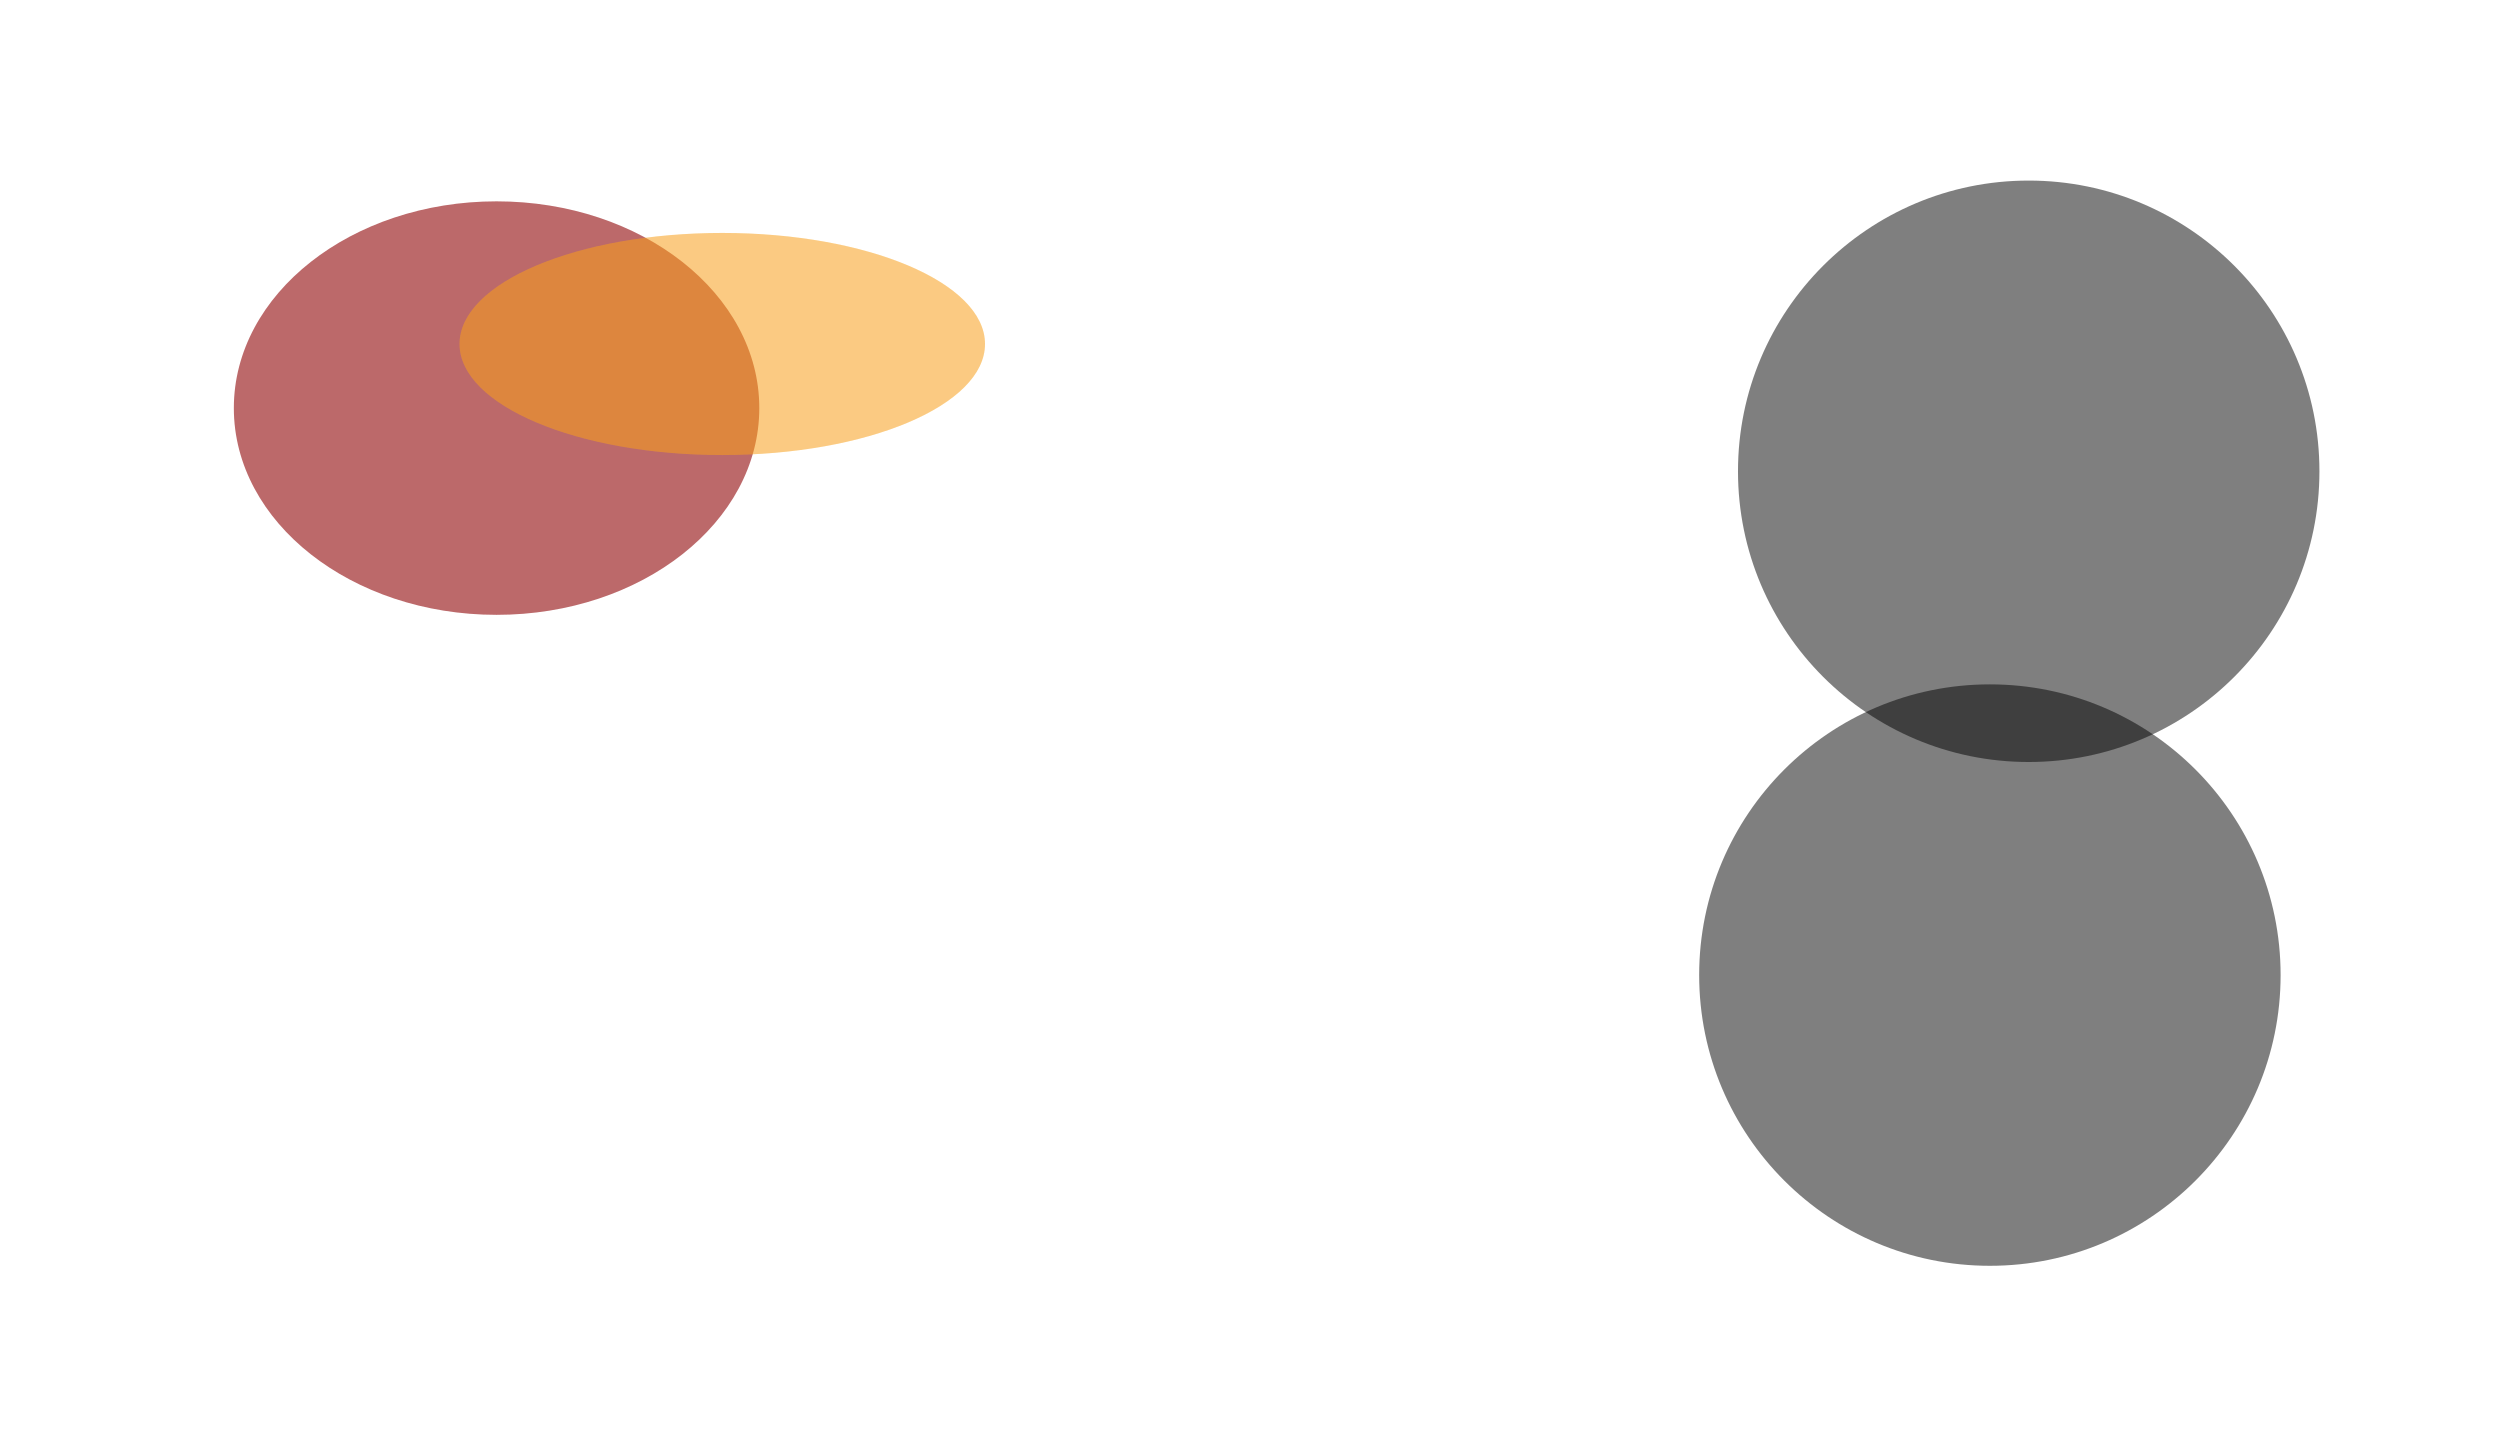
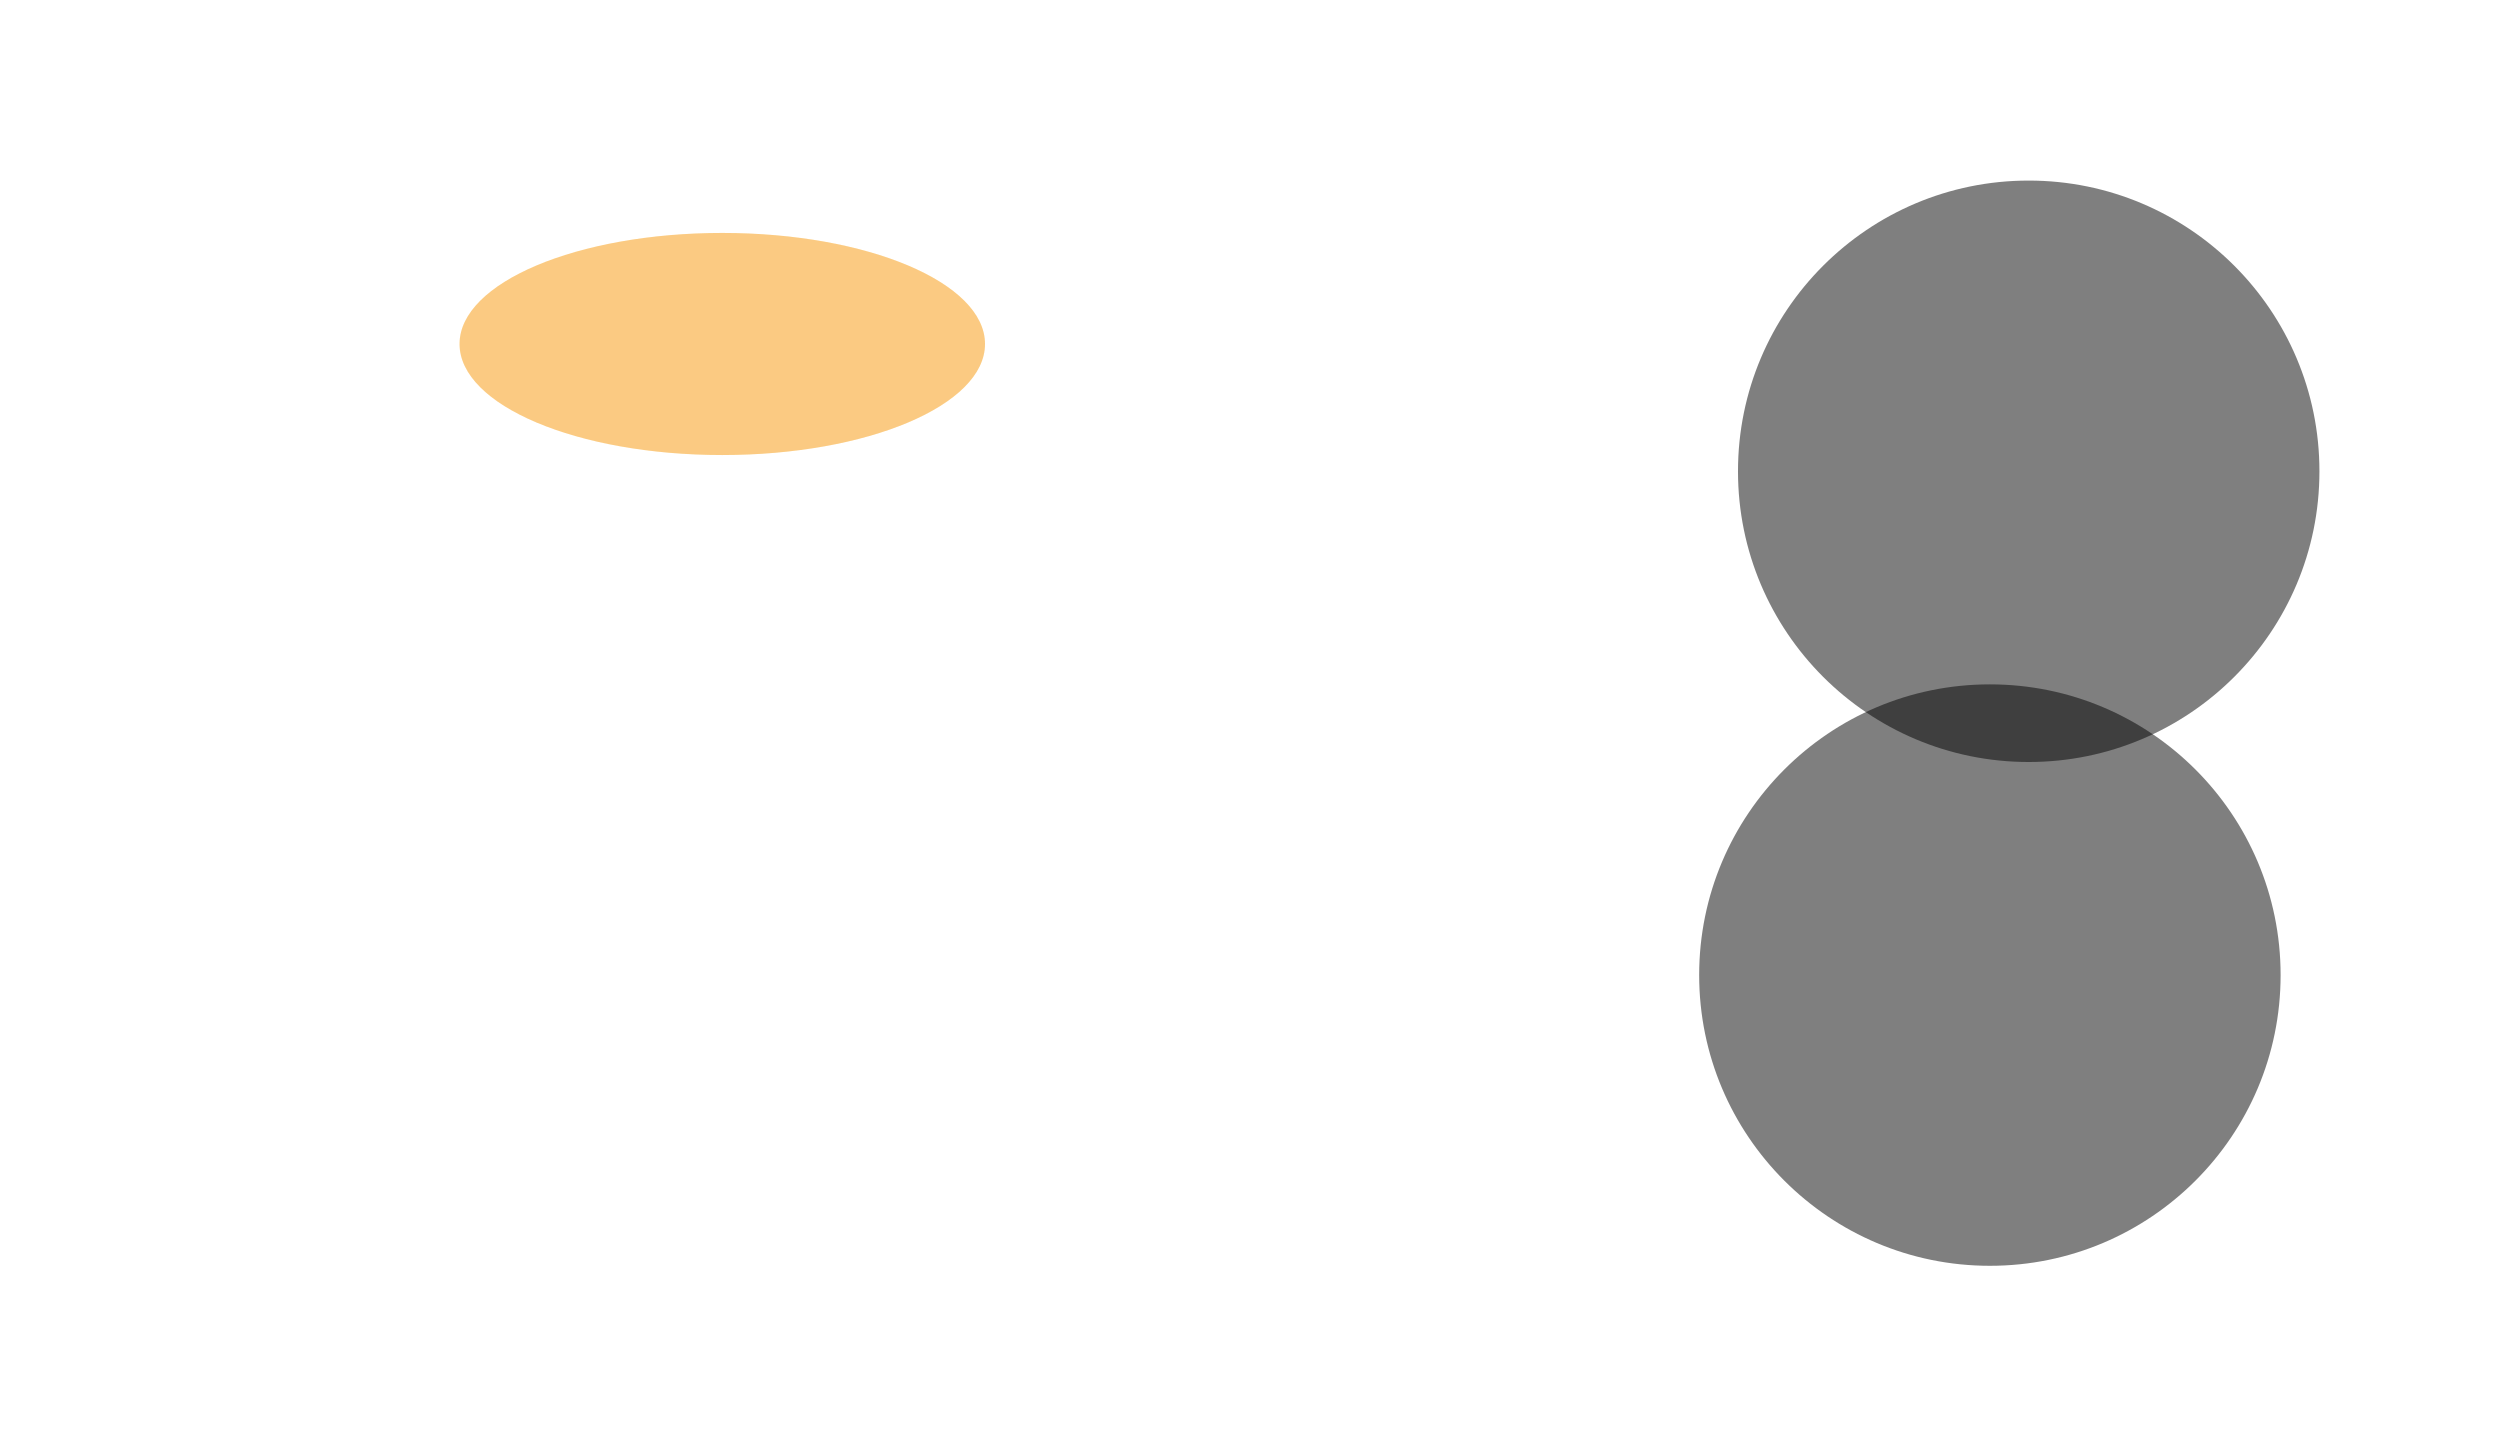
<svg xmlns="http://www.w3.org/2000/svg" fill="none" height="1602" viewBox="0 0 2769 1602" width="2769">
  <filter id="a" color-interpolation-filters="sRGB" filterUnits="userSpaceOnUse" height="2769" width="1602" x="1682" y="558">
    <feFlood flood-opacity="0" result="BackgroundImageFix" />
    <feBlend in="SourceGraphic" in2="BackgroundImageFix" mode="normal" result="shape" />
    <feGaussianBlur result="effect1_foregroundBlur" stdDeviation="100" />
  </filter>
  <filter id="b" color-interpolation-filters="sRGB" filterUnits="userSpaceOnUse" height="2769" width="1602" x="1725" y="0">
    <feFlood flood-opacity="0" result="BackgroundImageFix" />
    <feBlend in="SourceGraphic" in2="BackgroundImageFix" mode="normal" result="shape" />
    <feGaussianBlur result="effect1_foregroundBlur" stdDeviation="100" />
  </filter>
  <filter id="c" color-interpolation-filters="sRGB" filterUnits="userSpaceOnUse" height="2769" width="1602" x="0" y="0">
    <feFlood flood-opacity="0" result="BackgroundImageFix" />
    <feBlend in="SourceGraphic" in2="BackgroundImageFix" mode="normal" result="shape" />
    <feGaussianBlur result="effect1_foregroundBlur" stdDeviation="100" />
  </filter>
  <filter id="d" color-interpolation-filters="sRGB" filterUnits="userSpaceOnUse" height="2769" width="1602" x="0" y="0">
    <feFlood flood-opacity="0" result="BackgroundImageFix" />
    <feBlend in="SourceGraphic" in2="BackgroundImageFix" mode="normal" result="shape" />
    <feGaussianBlur result="effect1_foregroundBlur" stdDeviation="100" />
  </filter>
  <g filter="url(#a)" opacity=".5">
    <circle cx="2204" cy="1080" fill="black" r="322" />
  </g>
  <g filter="url(#b)" opacity=".5">
    <circle cx="2247" cy="522" fill="black" r="322" />
  </g>
  <g filter="url(#c)" opacity=".6">
-     <ellipse cx="550" cy="452" fill="#8f0507" rx="291" ry="229" />
-   </g>
+     </g>
  <g filter="url(#d)" opacity=".43">
    <ellipse cx="800" cy="381" fill="#fcc115" rx="291" ry="123" />
  </g>
  <g filter="url(#d)" opacity=".2">
    <ellipse cx="800" cy="381" fill="#f26522" rx="291" ry="123" />
  </g>
</svg>